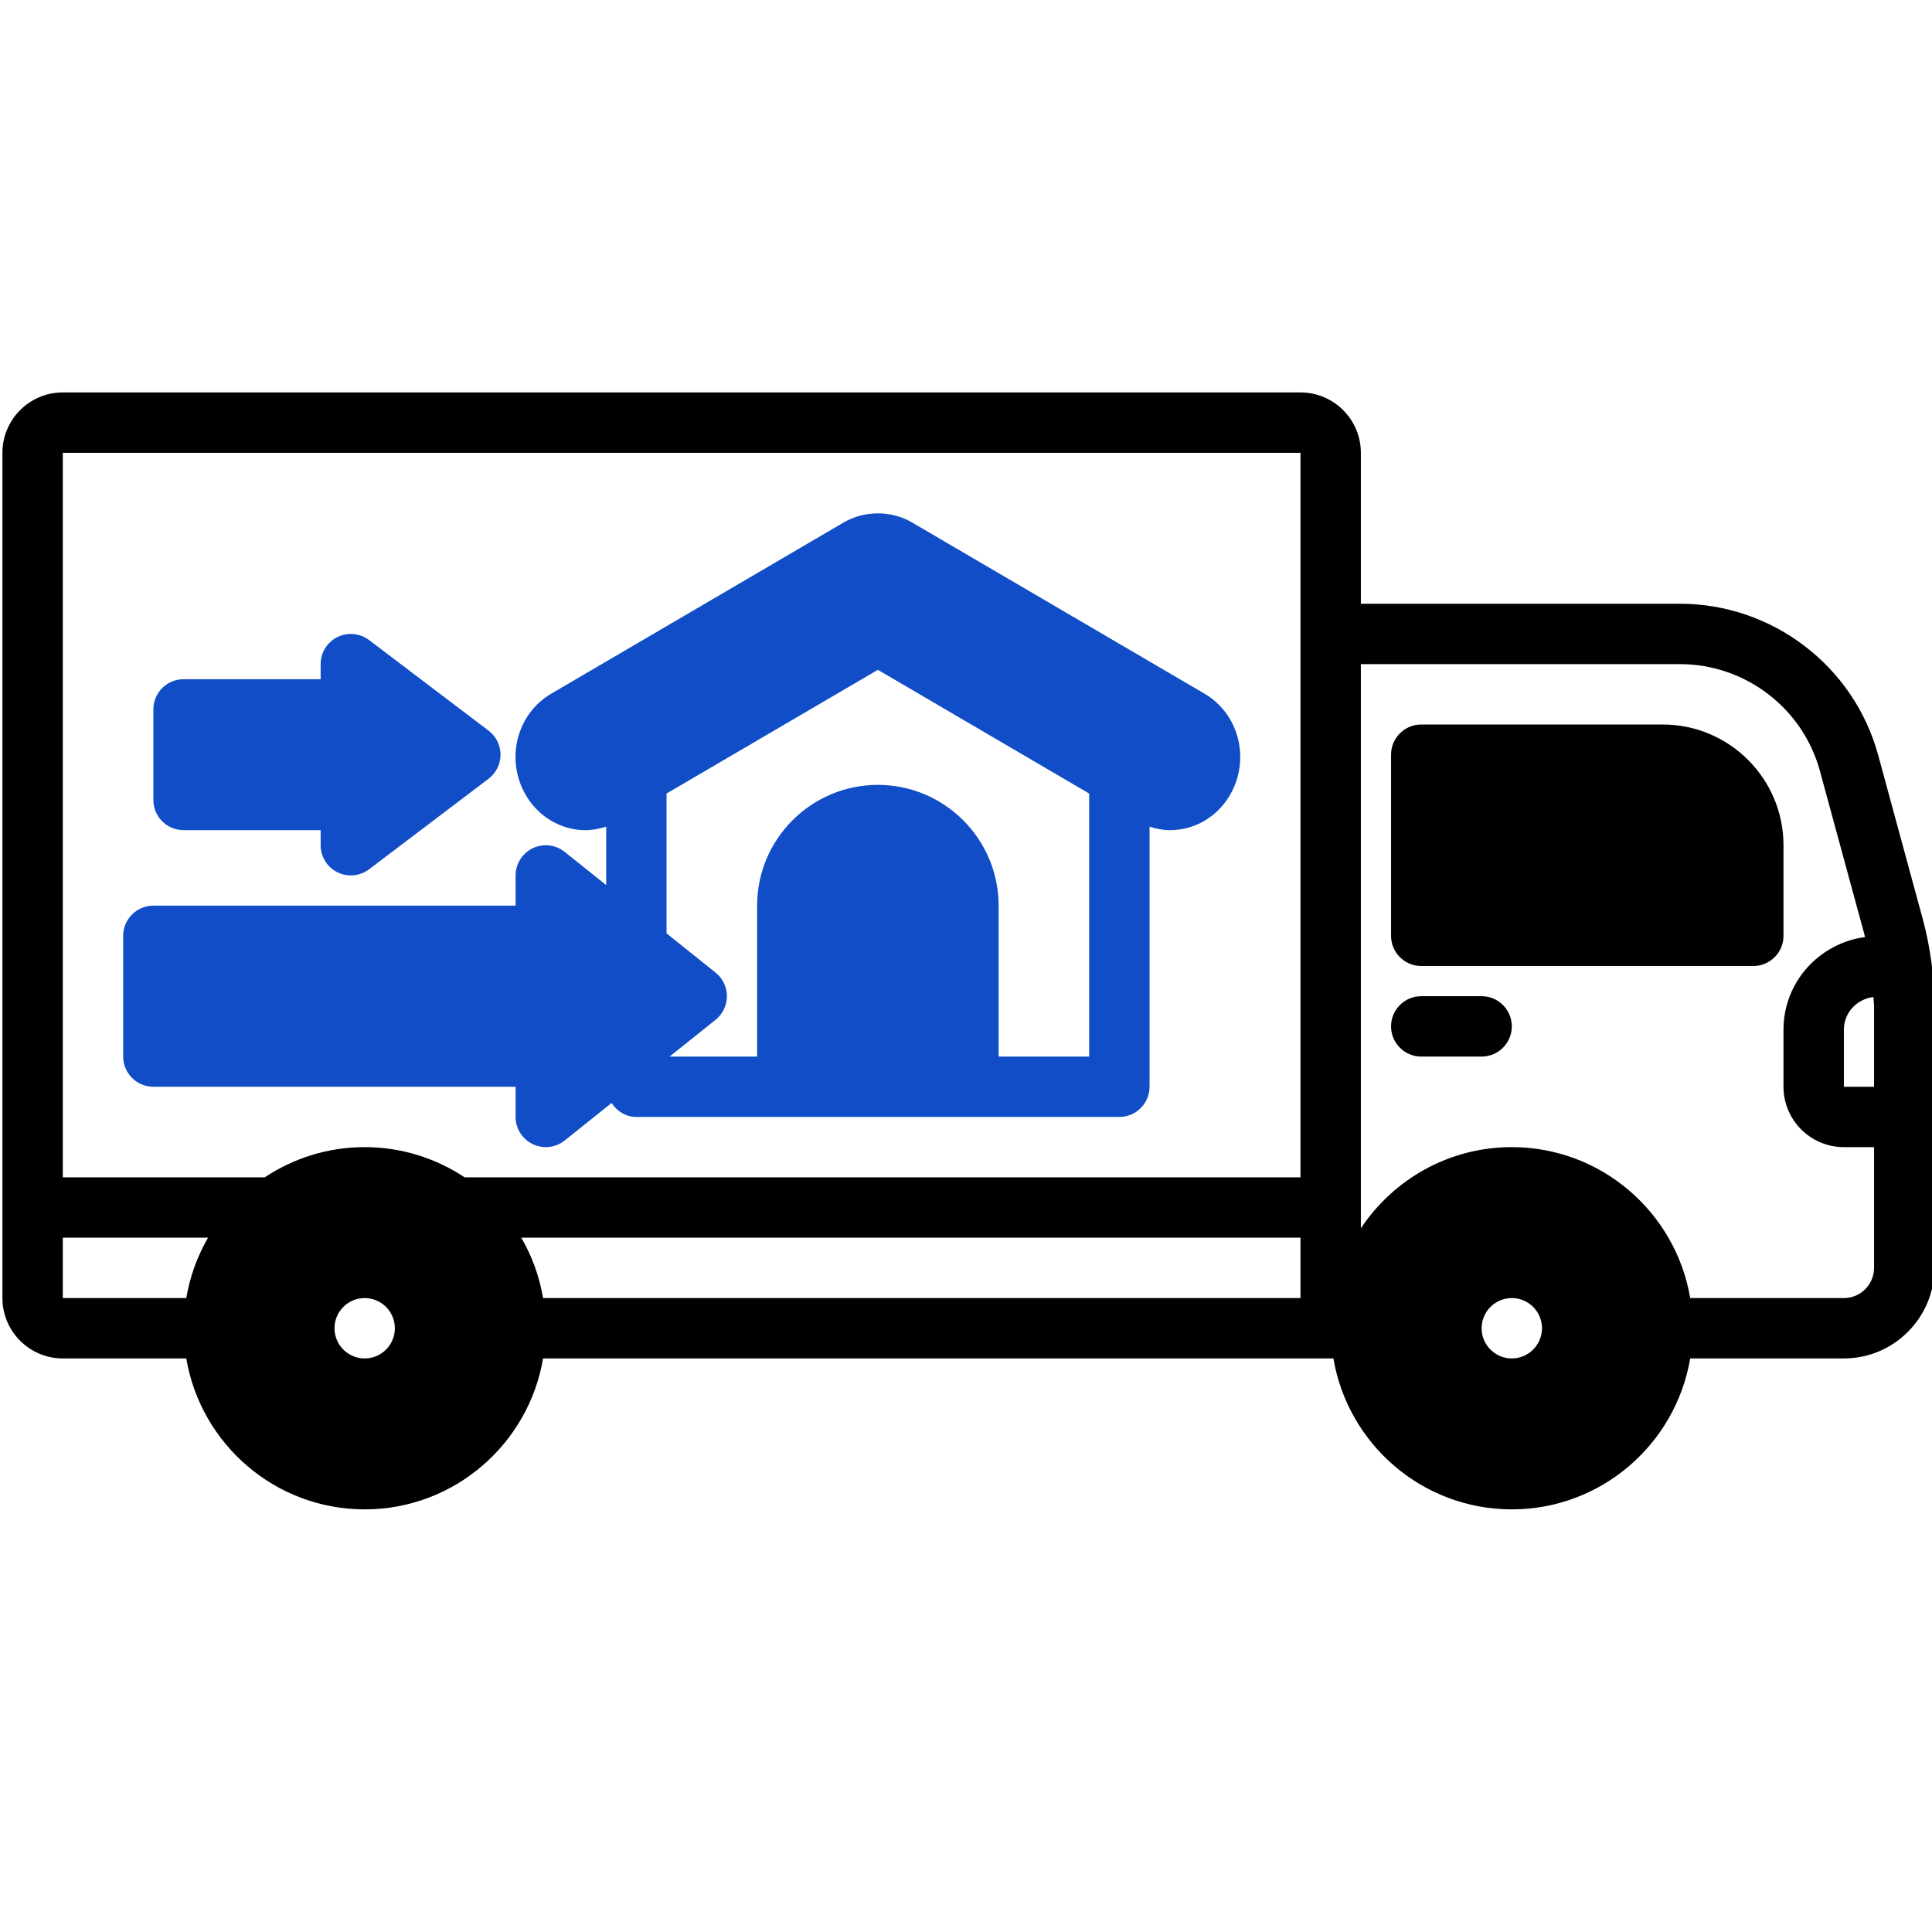
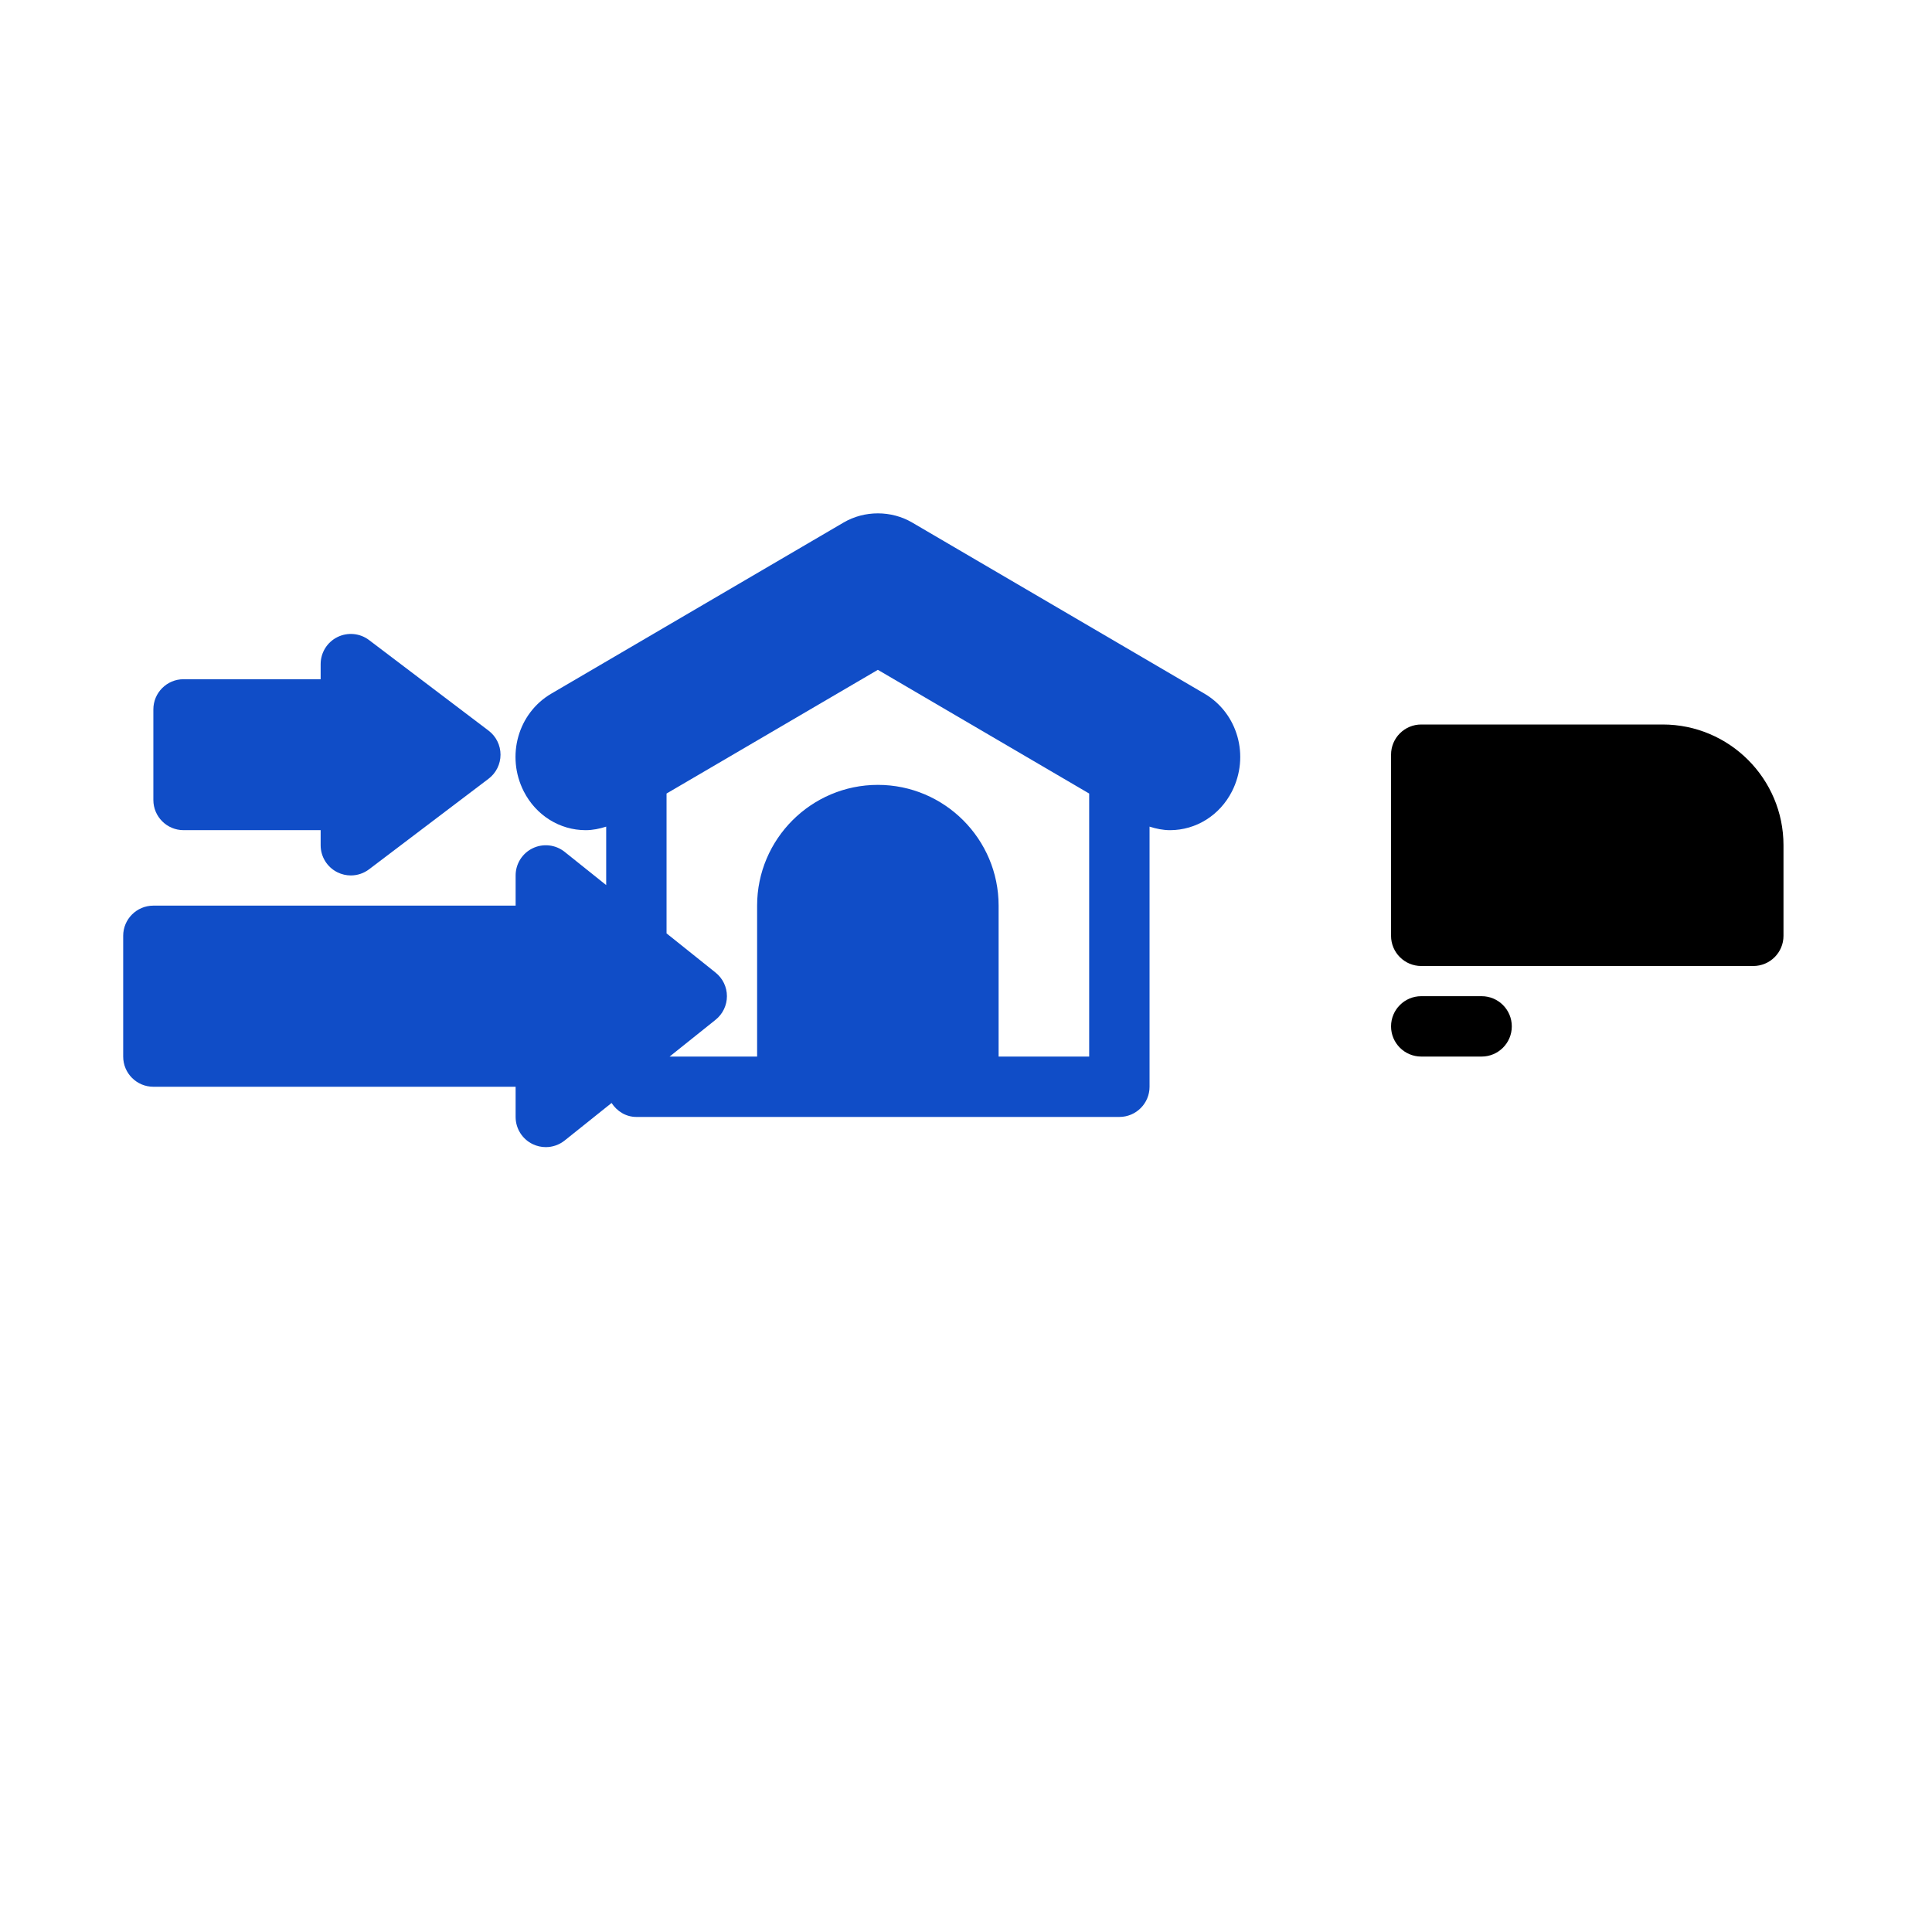
<svg xmlns="http://www.w3.org/2000/svg" version="1.1" id="Solid_Line" x="0px" y="0px" viewBox="0 0 512 512" enable-background="new 0 0 512 512" xml:space="preserve">
  <path d="M136.643,288v8c0,3.074,1.762,5.879,4.535,7.211c1.102,0.527,2.285,0.789,3.465,0.789c1.781,0,3.551-0.598,4.996-1.754  l12.433-9.946c1.43,2.176,3.773,3.7,6.571,3.7h128c4.418,0,8-3.582,8-8v-68.937c1.764,0.566,3.578,0.941,5.43,0.941  c0.004,0,0.004,0,0.008,0c6.895-0.008,13.18-3.945,16.406-10.289c4.746-9.344,1.539-20.723-7.305-25.898l-77.441-45.336  c-5.539-3.25-12.656-3.25-18.195,0l-77.441,45.336c-8.844,5.176-12.051,16.555-7.301,25.906c3.227,6.34,9.516,10.281,16.41,10.281  c1.853,0,3.667-0.375,5.43-0.941v15.495l-11.004-8.803c-2.406-1.926-5.703-2.293-8.461-0.965c-2.773,1.332-4.535,4.137-4.535,7.211  v8h-96c-4.418,0-8,3.582-8,8v32c0,4.418,3.582,8,8,8H136.643z M176.643,210.295l56-32.784l56,32.786V280h-24v-40  c0-17.645-14.355-32-32-32s-32,14.355-32,32v40h-23.196l12.192-9.754c1.898-1.516,3.004-3.816,3.004-6.246s-1.105-4.73-3.004-6.246  l-12.996-10.397V210.295z" id="id_108" style="fill: rgb(16, 77, 199);" />
  <path d="M48.643,220h36.332v4c0,3.039,1.719,5.812,4.441,7.164c1.125,0.559,2.344,0.836,3.559,0.836  c1.711,0,3.414-0.551,4.832-1.625l31.668-24c1.996-1.512,3.168-3.871,3.168-6.375s-1.172-4.863-3.168-6.375l-31.668-24  c-2.418-1.836-5.68-2.133-8.391-0.789c-2.723,1.352-4.441,4.125-4.441,7.164v4H48.643c-4.418,0-8,3.582-8,8v24  C40.643,216.418,44.225,220,48.643,220z" id="id_109" style="fill: rgb(16, 77, 199);" />
  <path d="M392.643,264h-16c-4.418,0-8,3.582-8,8s3.582,8,8,8h16c4.418,0,8-3.582,8-8S397.061,264,392.643,264z" id="id_110" />
-   <path d="M497.717,200.047C491.264,176.469,469.667,160,445.202,160h-84.559v-40c0-8.824-7.176-16-16-16h-328  c-8.824,0-16,7.176-16,16v224c0,8.824,7.176,16,16,16h32.723c3.827,22.665,23.54,40,47.277,40s43.451-17.335,47.277-40h209.445  c3.827,22.665,23.54,40,47.277,40s43.451-17.335,47.277-40h40.723c13.234,0,24-10.766,24-24v-69.281  c0-7.711-1.035-15.484-3.082-23.141L497.717,200.047z M496.643,266.719V288h-8v-15.121c0-4.523,3.453-8.125,7.833-8.667  C496.505,265.047,496.643,265.886,496.643,266.719z M400.643,360c-4.41,0-8-3.59-8-8s3.59-8,8-8s8,3.59,8,8S405.053,360,400.643,360  z M96.643,344c4.41,0,8,3.59,8,8s-3.59,8-8,8s-8-3.59-8-8S92.233,344,96.643,344z M138.149,328h206.494v16H143.92  C142.951,338.256,140.972,332.862,138.149,328z M16.643,120h328v192H123.12c-7.596-5.044-16.694-8-26.477-8s-18.88,2.956-26.477,8  H16.643V120z M16.643,328h38.494c-2.823,4.862-4.802,10.256-5.771,16H16.643V328z M488.643,344H447.92  c-3.827-22.665-23.54-40-47.277-40c-16.687,0-31.396,8.567-40,21.523V176h84.559c17.277,0,32.527,11.625,37.082,28.262  l11.832,43.484c0.052,0.194,0.067,0.392,0.117,0.586c-12.153,1.629-21.59,11.954-21.59,24.546V288c0,8.824,7.176,16,16,16h8v32  C496.643,340.41,493.053,344,488.643,344z" id="id_111" />
  <path d="M472.643,224c0-17.645-14.355-32-32-32h-64c-4.418,0-8,3.582-8,8v48c0,4.418,3.582,8,8,8h88c4.418,0,8-3.582,8-8V224z" id="id_112" />
</svg>